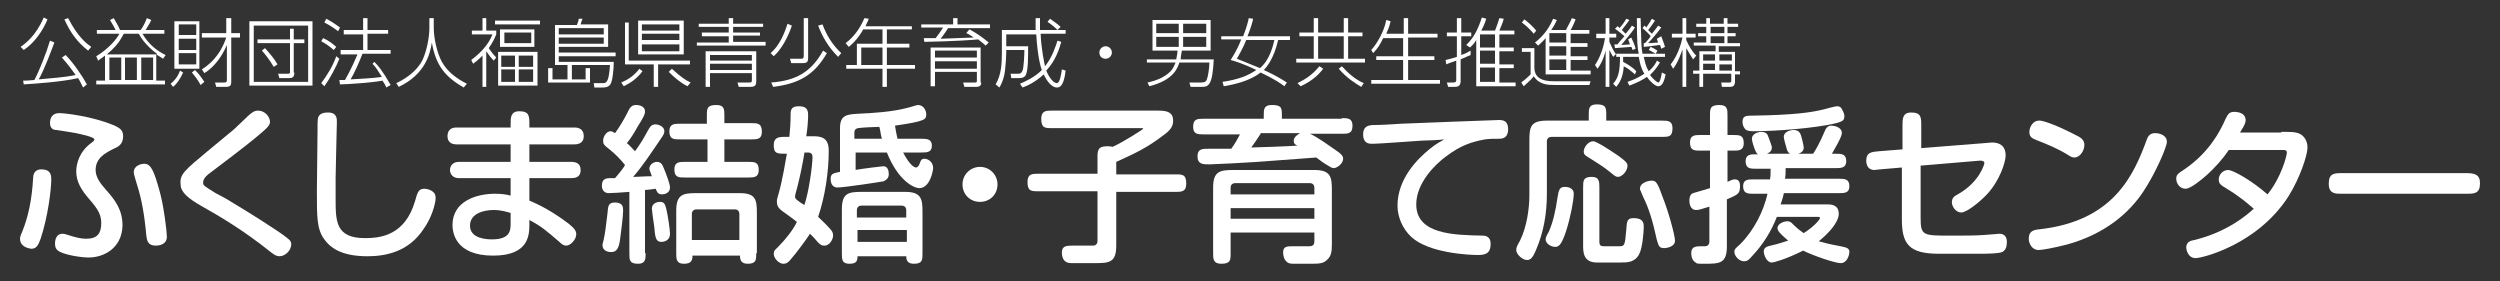
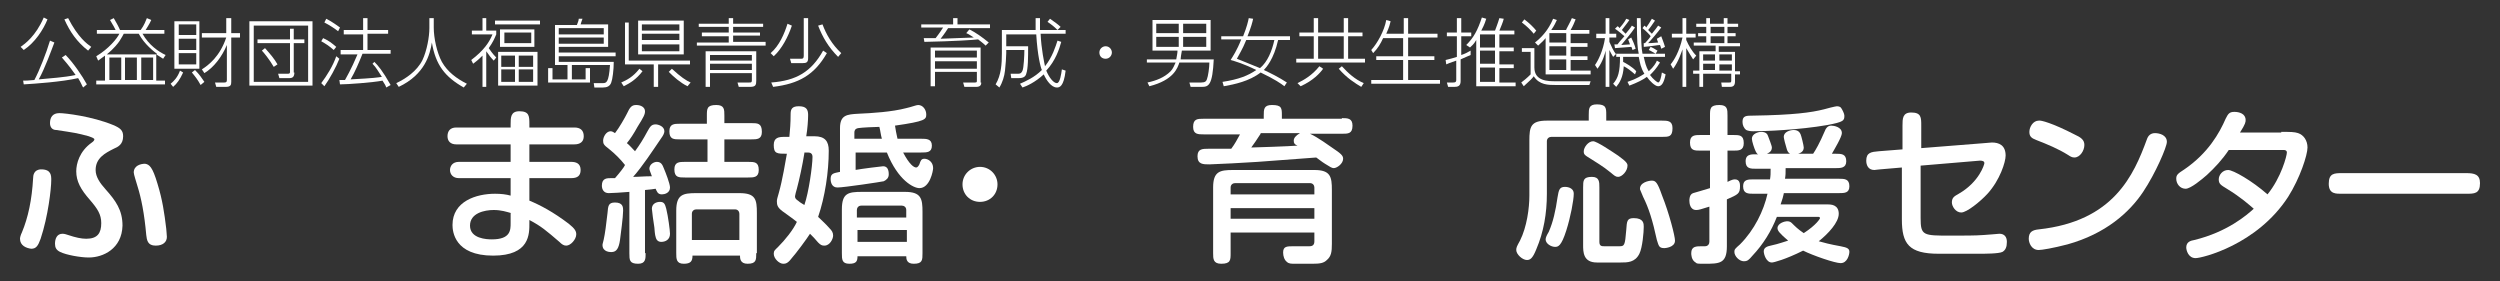
<svg xmlns="http://www.w3.org/2000/svg" version="1.1" id="レイヤー_1" x="0px" y="0px" width="400px" height="45px" viewBox="0 0 400 45" style="enable-background:new 0 0 400 45;" xml:space="preserve">
  <rect x="0" y="0" width="400" height="45" fill="#333333" stroke="none" />
  <style type="text/css">
	.st0{fill:#FFFFFF;}
</style>
  <g>
    <g>
      <path class="st0" d="M3.3,7.5C4,7,5.7,5.8,7,2.8l0.6,0.3C6.9,4.8,5.6,6.8,3.8,8L3.3,7.5z M8.7,6.8c-0.5,1.3-1.5,4.1-2.5,5.9    c2-0.2,4-0.3,5.9-0.7c-0.5-0.7-0.9-1.3-2.2-2.8l0.6-0.4c1.2,1.2,2.7,3.4,3.4,4.7L13.3,14c-0.2-0.3-0.3-0.7-0.8-1.5    c-2.6,0.6-7,0.9-8.7,1l-0.1-0.6c0.4,0,0.8,0,1.8-0.1C6.3,11.3,7.4,8.5,8,6.5L8.7,6.8z M10.9,2.9c1.6,3.1,3,4.1,3.7,4.6l-0.5,0.6    c-1.8-1.4-2.9-3-3.8-5L10.9,2.9z" />
      <path class="st0" d="M25.1,12.9h1.3v0.6h-11v-0.6h1.4v-4c-0.4,0.3-0.8,0.6-1.1,0.8L15.4,9c2-1.2,3.3-2.8,3.7-3.6h-3.6V4.8h3    c-0.2-0.4-0.3-0.6-0.9-1.6l0.6-0.3c0.3,0.5,0.8,1.4,1,1.9h3.3c0.2-0.3,0.5-0.6,1-1.9l0.7,0.3c-0.3,0.7-0.8,1.4-0.9,1.6h3v0.6h-3.5    c1,1.8,2.6,2.9,3.7,3.4l-0.4,0.6c-0.3-0.2-0.6-0.4-1.1-0.7V12.9z M25.1,8.6c-0.4-0.3-2-1.5-2.9-3.2h-2.4c-0.3,0.6-0.6,1-0.7,1.2    c-0.2,0.3-0.9,1.2-2,2.1H25.1z M19.4,9.2h-1.9v3.6h1.9V9.2z M21.9,9.2H20v3.6h1.9V9.2z M24.5,9.2h-1.9v3.6h1.9V9.2z" />
      <path class="st0" d="M27.3,13.4c0.5-0.4,1.1-1,1.5-2.1l0.5,0.3c-0.5,1.1-1,1.8-1.6,2.3L27.3,13.4z M31.9,3.4v7.6h-4V3.4H31.9z     M31.4,3.9h-2.8v1.7h2.8V3.9z M31.4,6.2h-2.8V8h2.8V6.2z M31.4,8.5h-2.8v1.8h2.8V8.5z M32.1,13.6c-0.5-0.9-0.9-1.4-1.4-2l0.5-0.4    c0.7,0.7,1.1,1.3,1.5,1.9L32.1,13.6z M32.3,11.1c1.1-0.7,2.9-2.1,3.9-5.1h-3.9V5.3h3.9V2.9H37v2.4h1.4V6H37v7.1    c0,0.5-0.1,0.8-0.9,0.8h-1.5l-0.2-0.7l1.5,0c0.3,0,0.4-0.1,0.4-0.4V7.2c-0.8,1.9-2.1,3.6-3.6,4.5L32.3,11.1z" />
      <path class="st0" d="M50,3.4v10.3H39.9V3.4H50z M40.6,4.1v9h8.7v-9H40.6z M47.1,11.6c0,0.7-0.3,0.9-0.8,0.9h-1.6l-0.2-0.7l1.6,0    c0.3,0,0.3-0.2,0.3-0.3V6.9h-5.2V6.3h5.2V4.6h0.6v1.7h1.7v0.6h-1.7V11.6z M42.4,7.7c0.8,0.9,1.5,1.7,2,2.6l-0.6,0.4    c-0.7-1.2-1.6-2.3-1.9-2.6L42.4,7.7z" />
      <path class="st0" d="M53.4,8c-0.8-0.7-1.3-1-2-1.4l0.3-0.5c0.9,0.4,1.4,0.8,2.1,1.4L53.4,8z M51.4,13.3c0.9-1.2,1.9-2.8,2.4-4.3    l0.5,0.4c-0.5,1.3-1.6,3.3-2.4,4.4L51.4,13.3z M54.1,5c-0.5-0.4-1.4-1-2.2-1.4L52.2,3c1,0.5,1.9,1.2,2.2,1.4L54.1,5z M59.9,9.9    c0.6,0.6,1.3,1.4,2.6,3.7L61.8,14c-0.1-0.3-0.2-0.5-0.6-1.1c-1.5,0.3-5.6,0.6-6.8,0.6l-0.1-0.7c0.5,0,0.6,0,0.9,0    c0.1-0.2,1-1.7,2-4.1h-2.7V8h3.6V5.5H55V4.8h3.1V2.9h0.7v1.9h3.3v0.6h-3.3V8h3.7v0.6h-4.5c-0.6,1.5-1.2,2.9-1.9,4.1    c3.8-0.2,4.3-0.3,5-0.4c-0.6-0.9-0.9-1.5-1.5-2.1L59.9,9.9z" />
      <path class="st0" d="M69.4,2.9v1.5c0,1.7,0.5,4,1.3,5.5c0.9,1.6,2.4,2.7,4,3.5l-0.5,0.6c-3-1.7-4.5-3.6-5.1-7.2    c-0.3,1.9-1.1,5.1-5.3,7.1l-0.4-0.6c1.5-0.7,3.3-1.9,4.2-3.7c0.7-1.5,1.1-3.7,1.1-5.1V2.9H69.4z" />
      <path class="st0" d="M79,9.7c-0.4-0.4-0.8-0.9-1.2-1.5v5.7h-0.6v-5c-0.7,0.7-1.1,1-1.5,1.3l-0.3-0.6c2.1-1.6,2.9-2.9,3.4-4.1h-3.3    V4.9h1.7v-2h0.6v2h1.6v0.6c-0.3,0.7-0.5,1.2-1.2,2.2c0.6,0.9,1,1.3,1.2,1.5L79,9.7z M86.4,3.9h-7.2V3.3h7.2V3.9z M86,13.7h-6.3    V8.3H86V13.7z M85.6,7.5H80V4.7h5.5V7.5z M82.4,8.9h-2.2v1.8h2.2V8.9z M82.4,11.1h-2.2v2h2.2V11.1z M85,5.2h-4.3v1.7H85V5.2z     M85.3,8.9h-2.3v1.8h2.3V8.9z M85.3,11.1h-2.3v2h2.3V11.1z" />
      <path class="st0" d="M93.7,12.7v-1.8h0.7v2.3h-6.7v-2.3h0.7v1.8h2.4v-2.3h-2V4h3.5c0.1-0.3,0.3-0.7,0.3-1L93.2,3    c-0.1,0.2-0.2,0.6-0.3,0.9h4.4v3.6h-7.9v0.9h9.1V9h-9.1v0.9h8.8c0,1.3-0.2,2.8-0.4,3.3c-0.2,0.6-0.7,0.8-1.3,0.8h-1.4l-0.1-0.7    l1.4,0c0.6,0,1,0,1.2-2.9h-6.1v2.3H93.7z M96.6,4.5h-7.2v1h7.2V4.5z M96.6,6h-7.2v1h7.2V6z" />
      <path class="st0" d="M99.4,13.2c0.9-0.4,1.9-0.9,2.9-2.2l0.5,0.4c-1,1.3-2,1.9-3,2.4L99.4,13.2z M105.3,13.9h-0.7v-3.6H100V3.6    h0.6v6.1h9.8v0.6h-5.1V13.9z M109.4,3.3v5.4h-7.3V3.3H109.4z M108.7,3.9h-6v1h6V3.9z M108.7,5.4h-6v1h6V5.4z M108.7,7.1h-6v1.1h6    V7.1z M107.5,11c1.4,1.3,2.3,1.9,3,2.2l-0.5,0.6c-1.2-0.6-2.2-1.5-3-2.3L107.5,11z" />
      <path class="st0" d="M116.6,3.8V2.9h0.7v0.9h4.8v0.5h-4.8v0.9h4.3v0.5h-4.3v1h5.2v0.6h-11V6.8h5.1v-1h-4.3V5.2h4.3V4.3h-4.8V3.8    H116.6z M121,12.9c0,0.7-0.1,1-1,1h-1.8l-0.2-0.7l1.9,0c0.3,0,0.4,0,0.4-0.4v-1.1h-6.7v2.2h-0.7V8.2h8.1V12.9z M120.3,8.8h-6.7    v0.9h6.7V8.8z M120.3,10.2h-6.7v1h6.7V10.2z" />
      <path class="st0" d="M123.3,8.5c1.4-1.2,2.2-3.1,2.7-4.7l0.7,0.3c-0.6,1.8-1.6,3.7-2.9,4.9L123.3,8.5z M123.4,13.2    c4-0.3,6.4-1.7,8.3-5.1l0.6,0.4c-2,3.5-4.5,4.9-8.6,5.4L123.4,13.2z M129.3,9.3c0,0.7-0.3,0.8-0.9,0.8h-1.8l-0.2-0.7l1.8,0    c0.3,0,0.4-0.1,0.4-0.5V2.9h0.7V9.3z M131.6,3.9c0.6,1.6,1.5,3.2,3,4.6l-0.5,0.6c-1.6-1.6-2.5-3.2-3.2-5L131.6,3.9z" />
-       <path class="st0" d="M145.9,4.1v0.6h-4V7h3.6v0.6h-3.6v2.8h4.5V11h-4.5v2.9h-0.7V11h-5.8v-0.6h1.7V7h4.1V4.7h-3.1    C138,5,137,6.6,135.8,7.5l-0.5-0.6c1.6-1.2,2.5-2.8,3-4l0.7,0.1c-0.2,0.6-0.4,0.8-0.5,1.2H145.9z M141.2,7.6h-3.4v2.8h3.4V7.6z" />
      <path class="st0" d="M155.1,4.7c1,0.5,2,1.2,3.1,2.1l-0.5,0.5c-0.4-0.4-0.7-0.6-1.2-1c-0.8,0.1-3.9,0.3-8.6,0.4l-0.1-0.6    c0.3,0,1.6,0,1.9,0c0.7-0.9,1-1.4,1.2-1.7h-3.5V3.9h5.1v-1h0.7v1h5.2v0.6h-6.7c-0.2,0.3-0.5,0.8-1.2,1.7c2.4-0.1,2.7-0.1,5.3-0.2    c-0.5-0.3-0.7-0.5-1.2-0.7L155.1,4.7z M157,13.2c0,0.2,0,0.7-0.8,0.7h-1.9l-0.2-0.7l1.9,0c0.3,0,0.3-0.1,0.3-0.3v-1.4h-6.7v2.3    h-0.7V7.6h8V13.2z M156.3,8.1h-6.7v1.1h6.7V8.1z M156.3,9.8h-6.7V11h6.7V9.8z" />
      <path class="st0" d="M169.8,6.7c-0.3,1.1-0.9,3-2.4,4.6c0.5,1.2,1.2,2,1.7,2c0.5,0,0.7-1.5,0.8-2.2l0.6,0.2    c-0.3,2.6-1,2.7-1.4,2.7c-0.9,0-1.7-1.2-2.1-2.1c-1.4,1.3-2.8,1.9-3.4,2.1l-0.4-0.6c0.9-0.4,2.3-1,3.5-2.2    c-0.2-0.4-0.7-2.3-0.9-5.7H161v1.9h3.5c0,1.7,0,3.6-0.3,4.4c-0.1,0.4-0.4,0.7-1.2,0.7h-1.2l-0.1-0.7l1.2,0c0.5,0,0.6-0.3,0.7-0.5    c0.2-0.4,0.3-2.5,0.3-3.3H161v0.5c0,0.5-0.1,2-0.2,2.8c-0.1,0.9-0.4,1.9-0.9,2.7l-0.6-0.5c0.9-1.5,1-3.3,1-5V4.8h5.4    c0-0.6,0-1.3,0-1.9h0.7c0,0.6,0,1.2,0,1.9h4.1v0.6h-4c0.1,2.5,0.6,4.7,0.7,5.2c1.2-1.5,1.7-3.2,2-4.1L169.8,6.7z M169.2,4.8    c-0.6-0.6-1-0.9-1.6-1.3L168,3c0.6,0.4,1.4,1,1.7,1.3L169.2,4.8z" />
      <path class="st0" d="M177.9,8.4c0,0.5-0.4,1-1,1c-0.6,0-1-0.4-1-1c0-0.6,0.5-1,1-1C177.5,7.4,177.9,7.9,177.9,8.4z" />
      <path class="st0" d="M194.2,9.5c-0.2,4.1-0.8,4.4-1.9,4.4h-1.8l-0.2-0.7l1.9,0c0.6,0,0.8-0.2,0.9-0.5c0.2-0.5,0.4-1.9,0.4-2.7    h-4.8c-0.3,0.9-0.9,2.8-4.8,3.8l-0.3-0.6c1.4-0.3,2.7-0.8,3.7-1.8c0.4-0.4,0.6-1,0.8-1.4h-4.6V9.5h4.7c0.1-0.6,0.2-1,0.2-1.4h-4    V3.2h9.3v4.9h-4.6c-0.1,0.6-0.2,1.1-0.2,1.4H194.2z M188.7,3.8H185v1.5h3.6V3.8z M188.7,5.9H185v1.6h3.6V5.9z M193,3.8h-3.7v1.5    h3.7V3.8z M193,5.9h-3.7v1.6h3.7V5.9z" />
      <path class="st0" d="M206.4,5.8v0.6h-1.9c-0.7,3.1-1.9,4.4-2.3,4.8c0.9,0.4,2.5,1.2,3.7,2l-0.4,0.6c-0.5-0.4-1.5-1.1-3.8-2.2    c-1.8,1.4-4.2,1.9-5.9,2.2l-0.2-0.7c2.6-0.4,4.1-1,5.4-1.9c-2-1-3.4-1.4-4.1-1.6c0.3-0.5,1-1.5,1.7-3.3h-3.2V5.8h3.5    c0.6-1.5,0.8-2.4,0.9-2.9l0.7,0.1c-0.1,0.5-0.3,1.3-0.9,2.8H206.4z M199.4,6.4c-0.6,1.5-1.2,2.4-1.5,3c0.7,0.3,1.8,0.7,3.7,1.5    c1.2-1,1.9-2.7,2.3-4.5H199.4z" />
      <path class="st0" d="M218,5.8h-2.3v3.6h2.7V10h-11V9.4h2.8V5.8h-2.3V5.2h2.3V2.9h0.7v2.3h4.1V2.9h0.7v2.3h2.3V5.8z M211.7,11    c-0.5,0.7-1.6,1.9-3.6,2.8l-0.5-0.5c1-0.5,2.3-1.2,3.5-2.7L211.7,11z M215,5.8h-4.1v3.6h4.1V5.8z M217.8,13.9    c-1-0.6-2.3-1.4-3.6-2.9l0.5-0.4c1,1.1,2.1,2.1,3.5,2.7L217.8,13.9z" />
      <path class="st0" d="M224.6,5.5V2.9h0.7v2.5h4.7v0.6h-4.7V9h4.2v0.6h-4.2v3.2h5.1v0.6h-11v-0.6h5.1V9.6h-4.3V9h4.3V6.1h-3.2    c-0.4,0.9-0.9,1.7-1.6,2.4L219.4,8c1-1.1,2.1-3.1,2.4-4.8l0.7,0.2c-0.1,0.4-0.2,0.9-0.7,2H224.6z" />
      <path class="st0" d="M235.3,8.8c-0.5,0.2-0.9,0.4-1.6,0.7V13c0,0.8-0.5,0.9-1,0.9h-1l-0.2-0.7l1,0c0.2,0,0.5,0,0.5-0.4V9.7    c-1.1,0.4-1.2,0.4-1.6,0.6l-0.1-0.7c0.8-0.2,1.2-0.3,1.8-0.5V5.8h-1.6V5.2h1.6V2.9h0.7v2.3h1.6v0.6h-1.6v3c0.6-0.2,1-0.4,1.5-0.7    L235.3,8.8z M234.6,7.2c1.2-1.2,1.8-2.3,2.5-4.4l0.7,0.2c-0.3,1-0.6,1.5-0.8,1.9h2.2c0.1-0.3,0.4-1,0.7-2l0.7,0.1    c-0.1,0.5-0.5,1.4-0.7,1.9h2.4v0.6h-2.4v2.1h2.3v0.6h-2.3v2.1h2.3v0.6h-2.3v2.3h2.6v0.6h-6.3V6.4c-0.4,0.7-0.7,0.9-1,1.2    L234.6,7.2z M239.2,5.5h-2.4v2.1h2.4V5.5z M239.2,8.1h-2.4v2.1h2.4V8.1z M239.2,10.8h-2.4v2.3h2.4V10.8z" />
      <path class="st0" d="M245.5,7.7v3.1c0,2.2,2.2,2.2,3.4,2.2h5.6l-0.2,0.6H249c-1.3,0-2.7,0-3.6-1.4c-0.2,0.3-0.6,0.7-1.6,1.6    l-0.4-0.6c0.4-0.3,0.9-0.7,1.5-1.3V8.3h-1.4V7.7H245.5z M245.4,5.4c-0.6-0.7-1.1-1.2-1.9-1.8l0.4-0.5c0.8,0.6,1.4,1.2,1.9,1.8    L245.4,5.4z M250.6,4.7c0.3-0.6,0.6-1.1,0.9-1.8l0.6,0.2c-0.2,0.5-0.4,1-0.8,1.7h3v0.6h-3v1.5h2.7v0.6h-2.7v1.5h2.7v0.6h-2.7v1.7    h3.2v0.6h-7.2V6.1c-0.5,0.6-0.9,0.9-1.2,1.2l-0.5-0.5c1-0.8,2.1-1.9,2.9-3.8l0.6,0.2c-0.2,0.4-0.4,0.9-0.9,1.6H250.6z M250.6,5.3    h-2.7v1.5h2.7V5.3z M250.6,7.4h-2.7v1.5h2.7V7.4z M250.6,9.5h-2.7v1.7h2.7V9.5z" />
      <path class="st0" d="M261.6,11.9c-0.7-0.6-1.2-1-1.8-1.3c-0.1,1.8-0.7,2.7-1.2,3.3l-0.5-0.5c0.8-0.9,1.1-1.9,1.1-4.3h-0.6V8.6    l-0.5,0.5c-0.3-0.5-0.4-0.7-0.6-1.1v5.9h-0.6V8.1c-0.1,0.4-0.4,1.7-1.3,2.9l-0.4-0.6c0.5-0.7,1.3-2.3,1.6-4.3h-1.4V5.4h1.5V2.9    h0.6v2.5h1.1V6h-1.1v0.7c0.3,0.7,0.7,1.5,1,1.9h3.7c-0.2-0.9-0.3-1.8-0.3-5.7h0.6c0.1,3.8,0.1,4.7,0.3,5.7h3.6v0.5H263    c0.2,0.8,0.3,1.5,0.8,2.3c0.8-0.7,1.2-1.4,1.3-1.7l0.5,0.3c-0.6,1-1.1,1.5-1.6,2c0.5,0.7,1.2,1.2,1.3,1.2c0.3,0,0.5-0.9,0.6-1.6    l0.6,0.3c-0.3,1.5-0.7,1.9-1.2,1.9c-0.5,0-1.4-0.9-1.8-1.5c-0.7,0.5-1.5,0.9-2.8,1.4l-0.3-0.6c1.5-0.5,2.2-1,2.7-1.3    c-0.6-1-0.7-1.7-0.9-2.7h-2.5c0,0.3,0,0.5,0,0.8c0.4,0.2,1.5,0.8,2.1,1.5L261.6,11.9z M261,6c0.2,0.4,0.6,1.3,0.7,1.8L261.2,8    c-0.1-0.3-0.1-0.4-0.2-0.5c-1.1,0.1-1.5,0.1-2.6,0.2l-0.1-0.6c0.2,0,0.3,0,0.5,0c0.2-0.3,0.4-0.5,1.1-1.3    c-0.2-0.2-0.9-0.8-1.5-1.2l0.4-0.4c0.2,0.1,0.2,0.1,0.3,0.3c0.2-0.2,0.8-0.9,1.1-1.5l0.5,0.2c-0.4,0.6-1,1.3-1.2,1.6    c0.4,0.4,0.5,0.5,0.6,0.6c0.2-0.2,0.9-1.1,1-1.3l0.5,0.3c-0.5,0.8-1.8,2.3-2.2,2.8c0.1,0,1.3-0.1,1.4-0.1    c-0.2-0.5-0.2-0.6-0.3-0.8L261,6z M265.8,5.8c0.1,0.3,0.4,1,0.6,1.7l-0.6,0.3c-0.1-0.3-0.1-0.4-0.2-0.6c-0.3,0-1.3,0.2-2.6,0.3    L263,6.9c0.1,0,0.1,0,0.2,0c0.3-0.3,0.8-0.9,0.9-1.1c-0.2-0.3-0.7-0.8-1.3-1.3l0.3-0.4c0.1,0.1,0.2,0.1,0.3,0.3    c0.3-0.4,0.6-0.9,0.9-1.4l0.5,0.3c-0.4,0.6-0.9,1.3-1.1,1.5c0.1,0.1,0.2,0.2,0.6,0.6c0.6-0.7,0.7-0.9,1-1.3l0.5,0.3    c-0.5,0.7-1.7,2.1-2.1,2.5c0.3,0,0.5,0,1.6-0.1c-0.1-0.3-0.2-0.5-0.2-0.6L265.8,5.8z M264.9,8.6c-0.2-0.1-0.8-0.5-1.1-0.6l0.3-0.5    c0.7,0.3,0.7,0.4,1.1,0.6L264.9,8.6z" />
      <path class="st0" d="M270.9,9.5c-0.3-0.5-0.6-0.9-1.1-1.8v6.2h-0.6v-6c-0.2,0.5-0.6,1.9-1.5,3.1l-0.4-0.7c0.5-0.6,1.4-2,1.9-4.3    h-1.7V5.4h1.7V2.9h0.6v2.5h1.5V6h-1.5v0.4c0.4,0.9,0.9,1.8,1.6,2.5L270.9,9.5z M274.4,7.3H271V6.8h2V5.8h-1.3V5.3h1.3v-1h-1.6V3.8    h1.6V2.9h0.6v0.9h2.2V2.9h0.6v0.9h1.7v0.5h-1.7v1h1.3v0.5h-1.3v1.1h2v0.5h-3.4v0.9h2.6v3.1h0.8v0.5h-0.8V13c0,0.6-0.2,0.9-0.8,0.9    h-1.3l-0.1-0.7l1.3,0c0.2,0,0.3,0,0.3-0.3v-1.1h-4.5v2.1h-0.6v-2.1h-1v-0.5h1V8.2h2.6V7.3z M274.4,8.7h-1.9v1h1.9V8.7z     M274.4,10.2h-1.9v1h1.9V10.2z M275.9,4.3h-2.2v1h2.2V4.3z M275.9,5.8h-2.2v1.1h2.2V5.8z M275.1,9.7h2v-1h-2V9.7z M275.1,11.3h2    v-1h-2V11.3z" />
    </g>
  </g>
  <g>
    <g>
      <path class="st0" d="M3.2,38.2c0-0.2,0.1-0.6,0.3-1c1-2.4,1.6-5.2,1.8-8.7c0-0.4,0.1-1.4,1.3-1.4c1.6,0,1.6,1,1.6,1.7    c0,1.4-0.5,5.8-1.7,9.4c-0.4,1.1-0.7,1.6-1.5,1.6C4.2,39.7,3.2,39.3,3.2,38.2z M14.2,41.2c-1.3,0-3.6-0.4-4.6-0.9    C9,40,8.8,39.6,8.8,39c0-0.8,0.3-1.6,1.2-1.6c0.3,0,0.6,0.1,0.9,0.2c1.2,0.4,2.1,0.6,2.9,0.6c1.8,0,2.4-0.9,2.4-2.5    c0-1.4-0.6-2.3-1.8-3.7c-1.5-1.7-2.2-3-2.2-4.6c0-1.2,0.5-3.2,2.5-4.6c0.3-0.2,0.4-0.4,0.4-0.5c0-0.2-0.6-0.4-0.9-0.5    c-1.8-0.5-2.5-0.6-5.2-1C8.4,20.8,8,20.4,8,19.7c0-0.9,0.4-1.6,1.5-1.6c0.9,0,5.2,0.5,8.6,1.9c1.2,0.5,1.6,0.9,1.6,1.8    c0,1.3-0.8,1.7-1.5,2c-1.4,0.7-2.9,1.5-2.9,3.4c0,1.1,0.7,2.1,1.6,3.1c1.6,1.8,2.7,3.3,2.7,5.8C19.5,39.8,16.5,41.2,14.2,41.2z     M25.2,29.4c0.8,2.6,1.1,4.7,1.4,7.2c0,0.2,0.1,1,0.1,1.3c0,0.8-0.6,1.4-1.8,1.4c-1.3,0-1.4-0.9-1.5-1.7c-0.3-3.4-0.8-5.9-1.4-7.8    c-0.2-0.7-0.6-1.9-0.6-2.2c0-1.1,1.1-1.4,1.8-1.4C23.9,26.3,24.4,26.7,25.2,29.4z" />
-       <path class="st0" d="M33.2,24.2c1.2-1,2.3-1.9,3.5-2.9c0.3-0.2,1.4-1.2,2.1-1.9c1.5-1.5,1.9-1.7,2.5-1.7c1.1,0,1.9,1,1.9,1.8    c0,0.5-0.4,0.9-1.2,1.6c-1.4,1.2-2.2,1.9-8.7,6.8c-0.6,0.5-0.8,0.9-0.8,1.3c0,0.5,0.1,0.5,2,1.7c0.4,0.2,2.1,1.1,2.5,1.4    c1.7,1,7.7,4.7,9.1,5.9c0.4,0.3,0.5,0.6,0.5,0.9c0,0.9-0.9,1.9-1.9,1.9c-0.4,0-0.8-0.2-1.3-0.6c-4.5-3.6-8.1-5.7-11.1-7.4    c-2.3-1.3-3.4-2.3-3.4-3.5C28.7,27.9,29.6,27.2,33.2,24.2z" />
-       <path class="st0" d="M53.9,19.5c0,0.8-0.2,7.5-0.2,8.9c0,1.2,0,2.5,0,3.4c0,3.6,0,6.3,4.7,6.3c2.6,0,6.4-0.5,8-5.9    c0.4-1.5,0.6-2,1.5-2c0.5,0,1.1,0.2,1.5,0.6c0.2,0.2,0.3,0.5,0.3,0.9c0,0.8-0.6,3.1-1.9,4.9c-2.4,3.7-6.1,4.4-9,4.4    c-3.6,0-5.7-1-6.9-2.7c-1.2-1.6-1.2-3.5-1.2-7.7c0-1.4,0.1-7.8,0.1-9.1c0-1.5,0-2.4,0.1-2.7c0.2-0.5,0.6-0.8,1.6-0.8    C53.9,18,53.9,19,53.9,19.5z" />
      <path class="st0" d="M81.7,19.9c0-1.1,0-2.1,1.4-2.1c1.6,0,1.6,0.8,1.6,2.1v0.5h7.2c0.9,0,1.5,0.4,1.5,1.4c0,0.9-0.6,1.3-1.5,1.3    h-7.2v2.8h6.7c0.7,0,1.5,0.2,1.5,1.3c0,1-0.6,1.3-1.5,1.3h-6.7v3.6c1.7,0.7,3.8,1.8,6.3,3.7c1,0.8,1.2,1.2,1.2,1.7    c0,0.8-0.9,1.8-1.6,1.8c-0.4,0-0.7-0.2-1.1-0.6c-2.1-1.8-2.9-2.5-4.8-3.5v0.5c0,1.7,0.1,5.2-5.8,5.2c-6.2,0-6.5-3.9-6.5-4.9    c0-3.8,3.8-5,6.8-5c1,0,1.8,0.1,2.5,0.3v-2.8h-8.3c-0.9,0-1.4-0.6-1.4-1.3c0-0.6,0.4-1.3,1.4-1.3h8.3v-2.8H73    c-0.9,0-1.4-0.5-1.4-1.3c0-0.8,0.4-1.4,1.4-1.4h8.7V19.9z M81.8,34.1c-0.7-0.2-1.6-0.5-2.8-0.5c-1.5,0-3.8,0.5-3.8,2.5    c0,2.1,2.7,2.2,3.5,2.2c3,0,3-1.5,3-2.6V34.1z" />
      <path class="st0" d="M103.3,40.5c0,0.9,0,1.7-1.2,1.7c-1.4,0-1.4-0.6-1.4-1.7v-9.8c-1.1,0.1-2.9,0.2-3.3,0.2    c-0.8,0-1.1-0.6-1.1-1.2c0-1.2,0.8-1.2,1.5-1.2h0.6c0.7-0.8,1.5-1.8,1.6-2.1c-0.7-0.9-1.6-1.8-2.6-2.6c-0.8-0.6-0.9-0.8-0.9-1.3    c0-0.6,0.5-1.5,1.2-1.5c0.3,0,0.5,0.2,0.7,0.3c0.7-0.9,1.6-2.5,1.9-3.1c0.5-1.1,0.8-1.4,1.5-1.4c0.8,0,1.4,0.4,1.4,1    c0,0.5-0.2,0.9-1.2,2.5c-0.6,1.1-1.2,2-1.7,2.6c0.4,0.3,0.9,0.9,1.3,1.3c0.8-1.1,1.3-1.9,2-3.2c0.4-0.7,0.6-1.1,1.3-1.1    c0.4,0,1.4,0.3,1.4,1.1c0,0.3-0.2,0.7-0.5,1.1c-1.5,2.2-3,4.5-4.5,6.2c0.9,0,1.7-0.1,3-0.1c-0.2-0.6-0.4-1-0.4-1.2    c0-0.7,0.7-1.1,1.2-1.1c0.7,0,0.9,0.5,1.1,1c0.3,0.7,1,2.5,1,3.1c0,0.9-0.9,1.1-1.3,1.1c-0.7,0-0.8-0.5-1-0.9    c-0.5,0.1-0.8,0.1-1.7,0.2V40.5z M96.4,39.2c0-0.2,0.1-0.4,0.2-0.9c0.2-0.9,0.4-2.4,0.6-4.2c0.1-1.1,0.1-1.7,1.2-1.7    c1.3,0,1.3,0.8,1.3,1.3c0,1-0.4,3.9-0.5,4.7c-0.2,1.4-0.6,1.8-1.1,1.9C97.6,40.4,96.4,40.3,96.4,39.2z M105.8,38.7    c-0.5,0-0.8-0.3-0.9-0.8c-0.1-0.2-0.2-1.3-0.2-1.5c-0.1-0.5-0.4-2.8-0.4-3c0-0.8,0.7-1.1,1.3-1.1c0.7,0,0.8,0.4,1,1.1    c0.3,1.2,0.6,3.5,0.6,4C107.2,38.4,106.4,38.7,105.8,38.7z M113.1,19.7v-1.2c0-1.1,0-1.7,1.5-1.7c1.3,0,1.3,0.7,1.3,1.7v1.2h4.3    c1,0,1.7,0,1.7,1.4c0,1.2-0.8,1.2-1.7,1.2h-4.3v3.6h3.8c1,0,1.7,0,1.7,1.3c0,1.2-0.8,1.2-1.7,1.2h-10.1c-1,0-1.7,0-1.7-1.3    c0-1.2,0.8-1.2,1.7-1.2h3.6v-3.6h-4.4c-1,0-1.7,0-1.7-1.3c0-1.2,0.8-1.2,1.7-1.2H113.1z M121,40.5c0,1.1,0,1.7-1.4,1.7    c-1.2,0-1.2-0.9-1.2-1.3h-7.6c0,0.9-0.3,1.3-1.4,1.3c-1.2,0-1.2-0.8-1.2-1.7v-6.8c0-2.6,1.1-2.8,3.2-2.8h6.9c2.6,0,2.8,1,2.8,3.2    V40.5z M118.3,34.2c0-0.3-0.2-0.7-0.7-0.7h-6.2c-0.3,0-0.7,0.2-0.7,0.7v4.2h7.6V34.2z" />
      <path class="st0" d="M130.3,21.8c1.7,0,2.3,0.8,2.3,2.3c0,3.4-0.6,7.4-1.7,10.6c0.5,0.5,1.2,1.1,1.8,1.8c0.4,0.4,0.6,0.7,0.6,1.2    c0,0.5-0.5,1.6-1.4,1.6c-0.4,0-0.6-0.1-1-0.5c-0.5-0.6-0.8-0.9-1.3-1.4c-0.5,0.8-2.2,3.1-3,4c-0.6,0.8-1,0.8-1.3,0.8    c-0.6,0-1.5-0.8-1.5-1.6c0-0.5,0.2-0.6,0.7-1.1c1.1-1.1,2.4-2.7,3-4c-0.6-0.5-0.8-0.6-2.3-1.7c-0.8-0.6-0.9-1-0.9-1.6    c0-0.3,0.1-0.6,0.3-1.3c0.6-2.1,1.1-5.2,1.3-6.3c-1.6,0-2.1,0-2.1-1.4c0-1.2,0.8-1.3,1.7-1.3h0.8c0.1-1.1,0.2-2.1,0.2-3.7    c0-0.8,0.3-1.2,1.3-1.2c1.2,0,1.5,0.5,1.5,1.4c0,0.8-0.1,2.2-0.3,3.4H130.3z M128.7,24.5c-0.3,1.9-0.8,4.2-1.2,5.7    c-0.1,0.3-0.3,1.1-0.3,1.2c0,0.4,0.2,0.5,0.6,0.8c0.2,0.2,0.6,0.4,0.9,0.6c0.7-2,1.3-6.3,1.3-7.7c0-0.5-0.3-0.7-0.7-0.7H128.7z     M136.8,27.2c1.1-0.2,4.3-0.6,4.5-0.6c0.7,0,0.9,0.6,0.9,1.3c0,0.6-0.4,0.9-0.8,1.1c-0.4,0.1-6.4,1-7.4,1c-0.9,0-1.1-0.8-1.1-1.4    c0-0.9,0.6-0.9,1.5-1.1v-7c0-2.1,1.1-2.2,2.9-2.3c2.3-0.1,5.4-0.3,7.7-0.9c0.9-0.2,1.6-0.5,1.9-0.5c0.8,0,1.3,0.8,1.3,1.5    c0,0.8-0.1,1.1-5,1.8c0.1,0.6,0.2,1.3,0.4,2.1h3.8c0.8,0,1.7,0,1.7,1.1c0,1.1-0.8,1.1-1.7,1.1h-2.9c1,1.9,1.7,2.4,2.1,2.4    c0.2,0,0.4-0.3,0.5-0.5c0.2-0.6,0.3-0.9,0.8-0.9c0.6,0,1.4,0.5,1.4,1.5c0,0.4-0.5,3.2-2.2,3.2c-0.9,0-3.4-1.2-5.2-5.7h-5V27.2z     M137.2,41c0,0.8-0.2,1.2-1.3,1.2c-1.2,0-1.2-0.7-1.2-1.7v-7c0-2.6,1-2.8,3.2-2.8h6.9c2.6,0,2.8,1.1,2.8,3.2v6.6    c0,1.1,0,1.7-1.4,1.7c-1.1,0-1.2-0.7-1.2-1.2H137.2z M136.8,22.2h4.3c-0.2-0.7-0.2-1.1-0.4-1.9c-0.5,0-2.9,0.1-3.4,0.2    c-0.5,0.1-0.6,0.4-0.6,0.7V22.2z M145,34.8v-1.2c0-0.5-0.4-0.7-0.7-0.7h-6.5c-0.5,0-0.7,0.4-0.7,0.7v1.2H145z M137.2,36.8v1.9h7.9    v-1.9H137.2z" />
      <path class="st0" d="M159.6,29.5c0,1.6-1.2,2.8-2.8,2.8c-1.6,0-2.8-1.2-2.8-2.8s1.3-2.8,2.8-2.8C158.4,26.7,159.6,28,159.6,29.5z" />
-       <path class="st0" d="M178.6,30.6v8.7c0,2.8-1.2,2.8-3.6,2.8h-3.6c-1,0-1.5-0.6-1.5-1.7c0-1.1,0.8-1.1,1.8-1.1h3.2    c0.5,0,0.7-0.4,0.7-0.7v-8h-9.5c-1.1,0-1.7,0-1.7-1.5c0-1.3,0.8-1.3,1.7-1.3h9.5v-2.6c0-1,0-1.8,1.5-1.8c0.3,0,0.6,0,0.9,0.1    c1.6-0.7,4.9-2.8,4.9-2.9c0-0.1-0.1-0.1-0.2-0.1h-14.4c-1.1,0-1.7,0-1.7-1.5c0-1.3,0.8-1.3,1.7-1.3h17.1c1.4,0,2.3,0.3,2.3,1.6    c0,0.9-0.4,1.5-1.5,2.3c-2.6,2-4.5,2.9-7.6,4.3v2h9.5c1.1,0,1.7,0,1.7,1.5c0,1.3-0.8,1.3-1.7,1.3H178.6z" />
      <path class="st0" d="M214.7,18.9c0.9,0,1.7,0,1.7,1.2c0,1.3-0.7,1.3-1.7,1.3h-5.1c1.3,0.6,3.2,2,3.5,2.2c1.5,1,1.8,1.3,1.8,1.8    c0,0.8-1,1.5-1.5,1.5c-0.3,0-0.6-0.2-1.4-0.7c-0.5-0.3-1.1-0.8-1.4-1c-1.5,0.1-8,0.6-9.4,0.7c-1.3,0.1-7,0.4-7.7,0.4    c-1,0-1.9,0-1.9-1.3c0-1.2,0.8-1.2,1.8-1.2c1.9,0,2.1,0,3.6,0c0.6-0.8,0.9-1.4,1.4-2.3h-5.8c-0.9,0-1.7,0-1.7-1.2    c0-1.3,0.7-1.3,1.7-1.3h9.6v-0.5c0-1,0-1.7,1.3-1.7c1.6,0,1.6,0.5,1.6,1.7v0.5H214.7z M196.9,37.2v3.3c0,1.1,0,1.7-1.5,1.7    c-1.3,0-1.3-0.8-1.3-1.7V30c0-2.6,1.1-2.8,3.2-2.8h13c2.6,0,2.8,1.1,2.8,3.2v8.6c0,1.3-0.1,2-0.8,2.6c-0.5,0.5-1.1,0.6-2.3,0.6    h-2.8c-0.6,0-1,0-1.3-0.3c-0.4-0.3-0.6-0.9-0.6-1.5c0-1,0.6-1,1.7-1h2.5c0.5,0,0.8-0.2,0.8-0.8v-1.4H196.9z M196.9,33.3V35h13.4    v-1.7H196.9z M210.3,30c0-0.3-0.2-0.7-0.7-0.7h-12c-0.3,0-0.7,0.2-0.7,0.7v1.1h13.4V30z M201.7,21.4c-0.8,1.2-0.9,1.4-1.5,2.2    c0.4,0,6.3-0.2,7.4-0.3c-0.5-0.2-0.6-0.4-0.6-0.8c0-0.4,0.3-0.8,1-1.2H201.7z" />
-       <path class="st0" d="M231.4,25c-1.8,1.3-4.8,4.3-4.8,7.7c0,4.8,6,4.9,10.6,5c0.7,0,1.3,0.3,1.3,1.3c0,1.3-0.5,1.8-2,1.8    c-1.5,0-7.9-0.3-10.7-2.9c-1.4-1.3-2.2-3.2-2.2-5c0-4.3,3.2-7.5,5.2-9.1c1.1-0.9,1.8-1.2,2.3-1.5c-0.6,0.1-3.1,0.2-3.6,0.2    c-1.6,0.1-6.9,0.5-7.7,0.5h-0.4c-1.2,0-1.3-1-1.3-1.5c0-1.2,0.7-1.5,1.8-1.5c1.1,0,2.8-0.1,4.2-0.2c2.6-0.1,15.1-0.6,15.8-0.6    c1,0,1.4,0.5,1.4,1.5c0,1.1-0.6,1.5-1.4,1.5c-0.9,0-1.5,0-2.3,0.1C235.5,22.7,233.8,23.2,231.4,25z" />
      <path class="st0" d="M265.9,19.3c0.9,0,1.7,0,1.7,1.2c0,1.4-0.6,1.4-1.7,1.4h-17.7c-0.3,0-0.7,0.2-0.7,0.7v8.4    c0,3.1-0.5,6.1-1.7,8.9c-0.6,1.5-1,1.7-1.5,1.7c-0.7,0-1.7-0.9-1.7-1.6c0-0.4,0.1-0.6,0.6-1.5c1.1-2.2,1.5-5.2,1.5-7.2v-8.8    c0-2.2,0.2-3.2,2.8-3.2h6.7v-0.9c0-1,0-1.7,1.3-1.7c1.5,0,1.5,0.6,1.5,1.7v0.9H265.9z M247.8,37.1c0.7-1.6,1.1-3.4,1.4-5.5    c0.2-1.2,0.3-1.7,1.2-1.7c0.1,0,1.4,0,1.4,1.1c0,1-0.5,3.7-1.2,5.9c-0.8,2.5-1.3,2.6-1.8,2.6c-0.6,0-1.5-0.5-1.5-1.2    C247.3,38,247.5,37.6,247.8,37.1z M253.3,30c0-1.1,0-1.7,1.4-1.7c1.2,0,1.2,0.8,1.2,1.7v8.7c0,0.7,0.4,0.7,0.8,0.7h2.4    c0.8,0,0.9-0.1,1.1-2.6c0.1-1.4,0.1-1.9,1.2-1.9c1.6,0,1.6,0.9,1.6,1.4c0,0.8-0.2,3.3-0.7,4.3c-0.7,1.4-1.9,1.4-3,1.4h-3.8    c-2.2,0-2.2-1.7-2.2-2.8V30z M258.9,28.3c-0.4,0-0.6-0.2-1.2-0.7c-1.2-1-2.6-1.8-3.2-2.2c-1-0.6-1.1-0.7-1.1-1.2    c0-0.6,0.7-1.6,1.5-1.6c0.6,0,3.1,1.7,4,2.3c1.4,1,1.5,1.3,1.5,1.6C260.4,27.4,259.5,28.3,258.9,28.3z M264.3,28.9    c0.6,0,0.9,0.3,1.6,2.3c1.2,3,2.1,6.6,2.1,7.3c0,1.1-1.6,1.2-1.7,1.2c-0.9,0-0.9-0.4-1.2-1.3c-0.7-3.2-1.3-5.1-2.2-6.9    c-0.1-0.3-0.4-0.9-0.5-1.2C262.3,29.2,263.8,28.9,264.3,28.9z" />
      <path class="st0" d="M273.7,33c-1.6,0.5-1.9,0.6-2.3,0.6c-1,0-1.1-1.1-1.1-1.5c0-0.2,0-1,0.6-1.2c0.4-0.1,2-0.6,2.7-0.8v-6h-1.5    c-1,0-1.7,0-1.7-1.3c0-1.2,0.8-1.2,1.7-1.2h1.5v-3.1c0-1.1,0-1.7,1.5-1.7c1.3,0,1.3,0.7,1.3,1.7v3.1h0.9c1,0,1.7,0,1.7,1.3    c0,1.2-0.8,1.2-1.7,1.2h-0.9v5c0.8-0.4,1-0.4,1.2-0.4c0.8,0,0.8,0.8,0.8,1.1c0,1.2-0.3,1.3-2.1,2.1v7.5c0,2.8-1.2,2.8-3.6,2.8    c-1.1,0-1.2,0-1.4-0.2c-0.7-0.4-0.7-1.3-0.7-1.5c0-1.1,0.8-1.1,1.7-1.1h0.5c0.5,0,0.7-0.4,0.7-0.7V33z M285.4,31    c-0.1,0.5-0.2,0.8-0.5,1.7h7c0.8,0,1.2,0,1.6,0.2c0.4,0.2,0.7,0.6,0.7,1.3c0,1.4-1.7,3.2-3.2,4.4c0.7,0.2,1.8,0.5,3.5,0.8    c1.1,0.2,1.4,0.4,1.4,0.9c0,0.4-0.3,1.8-1.4,1.8c-0.9,0-4.4-1.2-6-2c-2.8,1.4-4.7,1.9-5,1.9c-0.9,0-1.3-1.3-1.3-1.8    c0-0.6,0.6-0.8,1.1-0.9c1.4-0.3,2.4-0.7,2.8-0.8c-1.4-1.2-1.7-1.6-1.7-2c0-0.8,1.2-1.1,1.5-1.1c0.4,0,0.6,0.1,0.8,0.3    c0.5,0.5,1,1,1.9,1.6c2-1.3,2.6-2.3,2.6-2.4c0-0.2-0.2-0.2-0.3-0.2h-6.6c-0.9,2.3-2.2,4.4-3.9,6.2c-0.6,0.7-0.8,0.9-1.4,0.9    c-0.7,0-1.5-0.8-1.5-1.5c0-0.4,0.1-0.5,0.9-1.2c2.3-2.3,3.8-5.4,4.4-8.1h-2.2c-0.9,0-1.7,0-1.7-1.2c0-1.1,0.8-1.1,1.7-1.1h2.6    c0.1-0.6,0.1-0.9,0.1-1.7H281c-0.9,0-1.7,0-1.7-1.2c0-1.3,1.2-1.1,2-1.1c-0.2-0.1-0.3-0.3-0.4-0.5c-0.2-0.4-0.6-1.6-0.6-2    c0-0.8,1-1.1,1.5-1.1c0.8,0,1,0.4,1.1,0.7c0.1,0.3,0.6,1.5,0.6,1.8c0,0.7-0.6,0.9-0.8,1h3.7c-0.3-0.2-0.4-0.4-0.5-0.7    c-0.2-0.6-0.5-1.8-0.5-2c0-0.8,1-1.1,1.6-1.1c0.8,0,1,0.5,1.1,0.7c0.1,0.2,0.5,1.8,0.5,2.1c0,0.7-0.6,0.9-0.9,1h2.4    c0.4-0.6,1-1.6,1.9-3.7c0.1-0.3,0.4-0.8,1-0.8c0.4,0,1.7,0.2,1.7,1.2c0,0.6-1.2,2.6-1.6,3.3h0.6c0.9,0,1.7,0,1.7,1.2    c0,1.1-0.9,1.1-1.7,1.1h-8c0,0.8,0,1.1-0.1,1.7h8.6c0.9,0,1.7,0,1.7,1.2c0,1.1-0.8,1.1-1.7,1.1H285.4z M292.4,20    c-4.6,0.8-10,1-11.9,1c-0.5,0-0.9-0.1-1.1-0.2c-0.4-0.3-0.6-0.8-0.6-1.3c0-1,0.6-1,1.7-1c6.5-0.1,9.3-0.5,11.3-1    c0.3-0.1,1.9-0.5,2.1-0.5c0.3,0,0.6,0.1,0.7,0.3c0.2,0.3,0.5,0.9,0.5,1.2C295.1,19.3,295,19.5,292.4,20z" />
      <path class="st0" d="M317.5,22.9c0.3,0,0.9-0.1,1.2-0.1c1.1,0,2.2,0.4,2.2,2.1c0,1-0.9,3.9-2.9,6.1c-1.1,1.2-3.3,3-4.2,3    c-0.9,0-1.5-1-1.5-1.6c0-0.8,0.4-1,1.1-1.4c3.3-1.9,4.1-4.7,4.1-4.9c0-0.3-0.3-0.4-0.7-0.4l-9.5,0.8v8.4c0,2.8,0.4,2.8,4.8,2.8    c2.1,0,4,0,5.3-0.1c0.4,0,2.3-0.2,2.5-0.2c0.8,0,1.2,0.5,1.2,1.3c0,0.8-0.2,1.3-0.7,1.6c-0.6,0.3-2.8,0.3-3.9,0.3h-6.3    c-4.8,0-5.9-1.6-5.9-5.5v-8.3l-3.5,0.3c-0.3,0-0.7,0.1-0.9,0.1c-1,0-1.3-0.8-1.3-1.5c0-1.3,0.8-1.4,2-1.5l3.8-0.3v-3.8    c0-1.1,0-2.1,1.4-2.1c1.6,0,1.6,0.8,1.6,2.1v3.6L317.5,22.9z" />
      <path class="st0" d="M331.9,21.5c1.1,0.5,1.6,0.9,1.6,1.7c0,0.9-0.7,2-1.6,2c-0.4,0-0.7-0.2-1-0.4c-1.6-1-3.3-1.7-5.1-2.4    c-0.8-0.3-1.1-0.6-1.1-1.3c0-0.8,0.6-1.8,1.5-1.8C326.5,19.2,328.4,19.7,331.9,21.5z M346.7,22.7c0,0.8-1.8,5-3.8,8    c-2.2,3.3-6,6.7-12.1,8.4c-2.3,0.6-4.1,0.9-4.6,0.9c-1.2,0-1.6-1.2-1.6-1.8c0-1.1,0.6-1.4,1.6-1.5c12-1.3,15.2-8.7,17.3-14.4    c0.2-0.6,0.6-1,1.3-1C345.5,21.3,346.7,21.6,346.7,22.7z" />
      <path class="st0" d="M365,21.1c1.5,0,2.1,0,2.7,0.2c0.9,0.3,1.5,1.2,1.5,2.3c0,1.2-1.2,4.9-3.1,7.9c-5,7.7-13.8,9.8-14.8,9.8    c-1.2,0-1.5-1.3-1.5-1.7c0-0.9,0.7-1.1,1.3-1.2c5.3-1.3,8.4-4,9.5-5c-0.7-0.6-2-1.8-4.3-3.2c-1-0.6-1.3-0.8-1.3-1.5    c0-0.7,0.6-1.5,1.5-1.5c0.8,0,3.8,1.7,6.3,3.9c2.2-2.7,3.1-6.2,3.1-6.7c0-0.4-0.4-0.4-0.5-0.4h-8.8c-1,1.5-2.2,2.8-3.5,4    c-0.8,0.7-2.6,2.2-3.4,2.2c-0.9,0-1.5-0.8-1.5-1.6c0-0.6,0.2-0.8,1.3-1.5c3.8-2.6,5.6-5.8,6.6-8.1c0.4-0.8,0.6-1.1,1.4-1.1    c0.8,0,1.8,0.3,1.8,1.3c0,0.3,0,0.6-0.9,2H365z" />
      <path class="st0" d="M394.6,27.7c1.3,0,2.2,0.2,2.2,1.6c0,1.7-0.9,1.7-2.2,1.7h-19.8c-1,0-2.2,0.1-2.2-1.6c0-1.7,0.9-1.7,2.2-1.7    H394.6z" />
    </g>
  </g>
</svg>